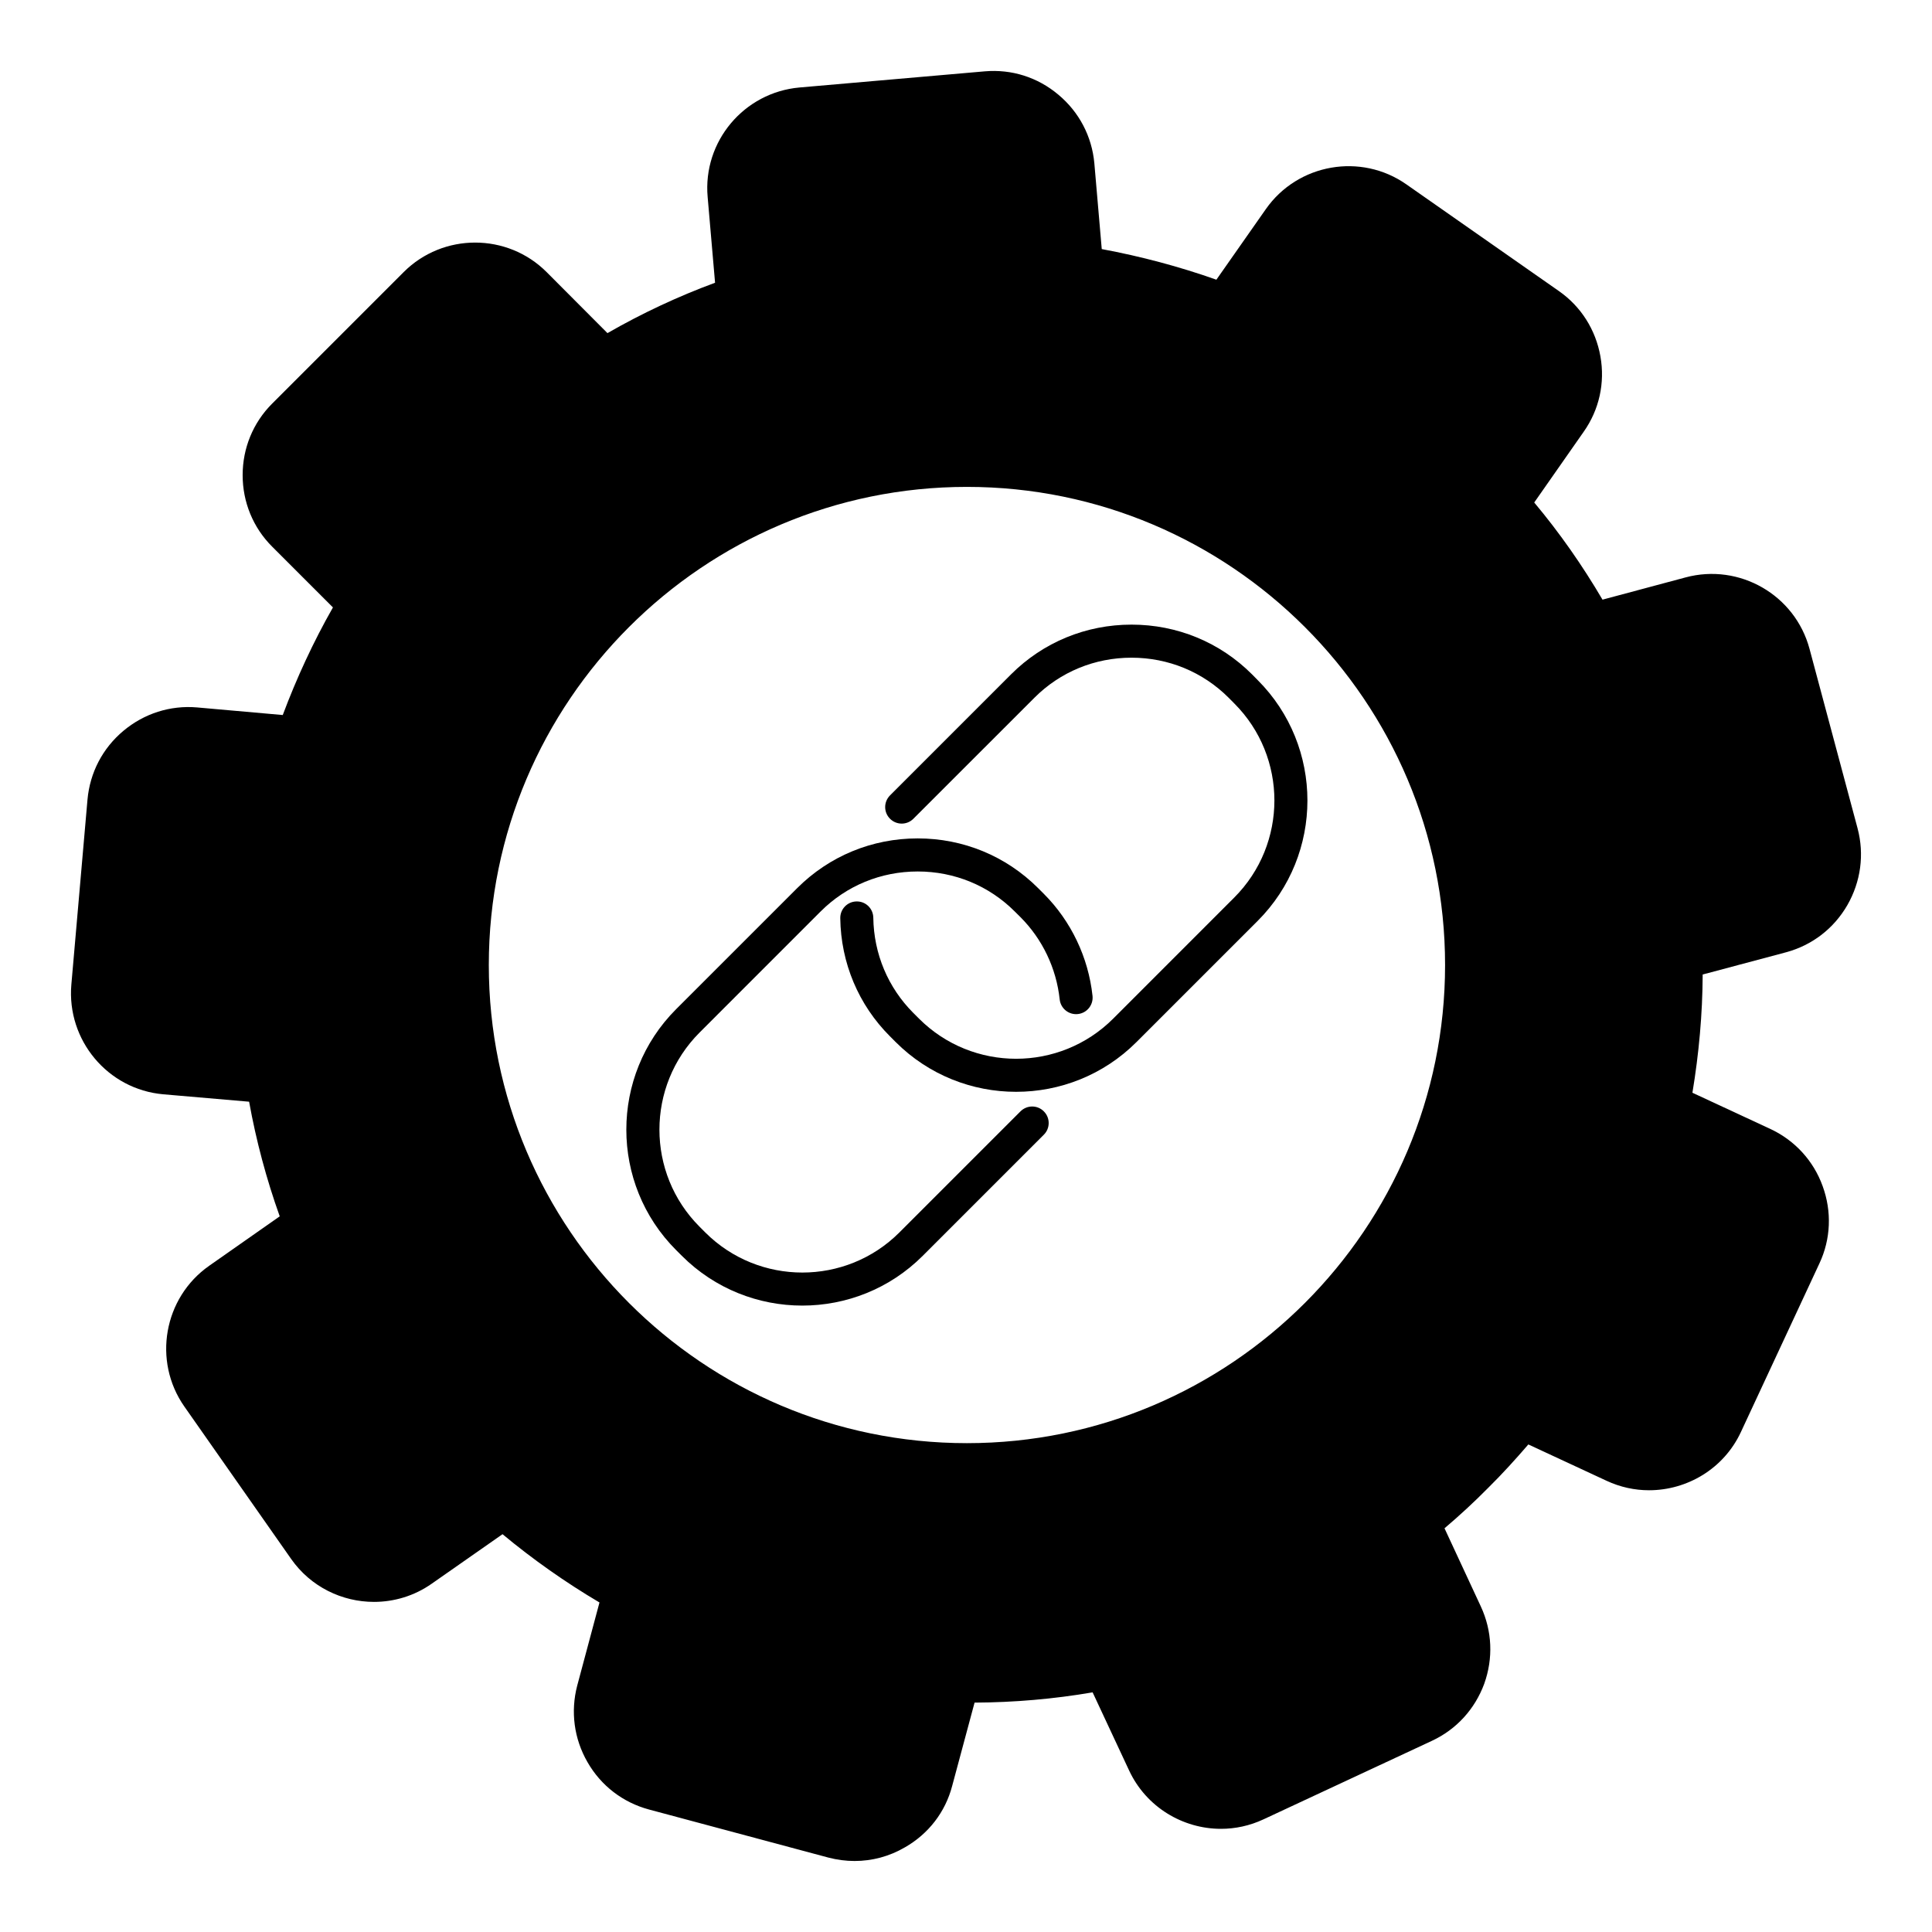
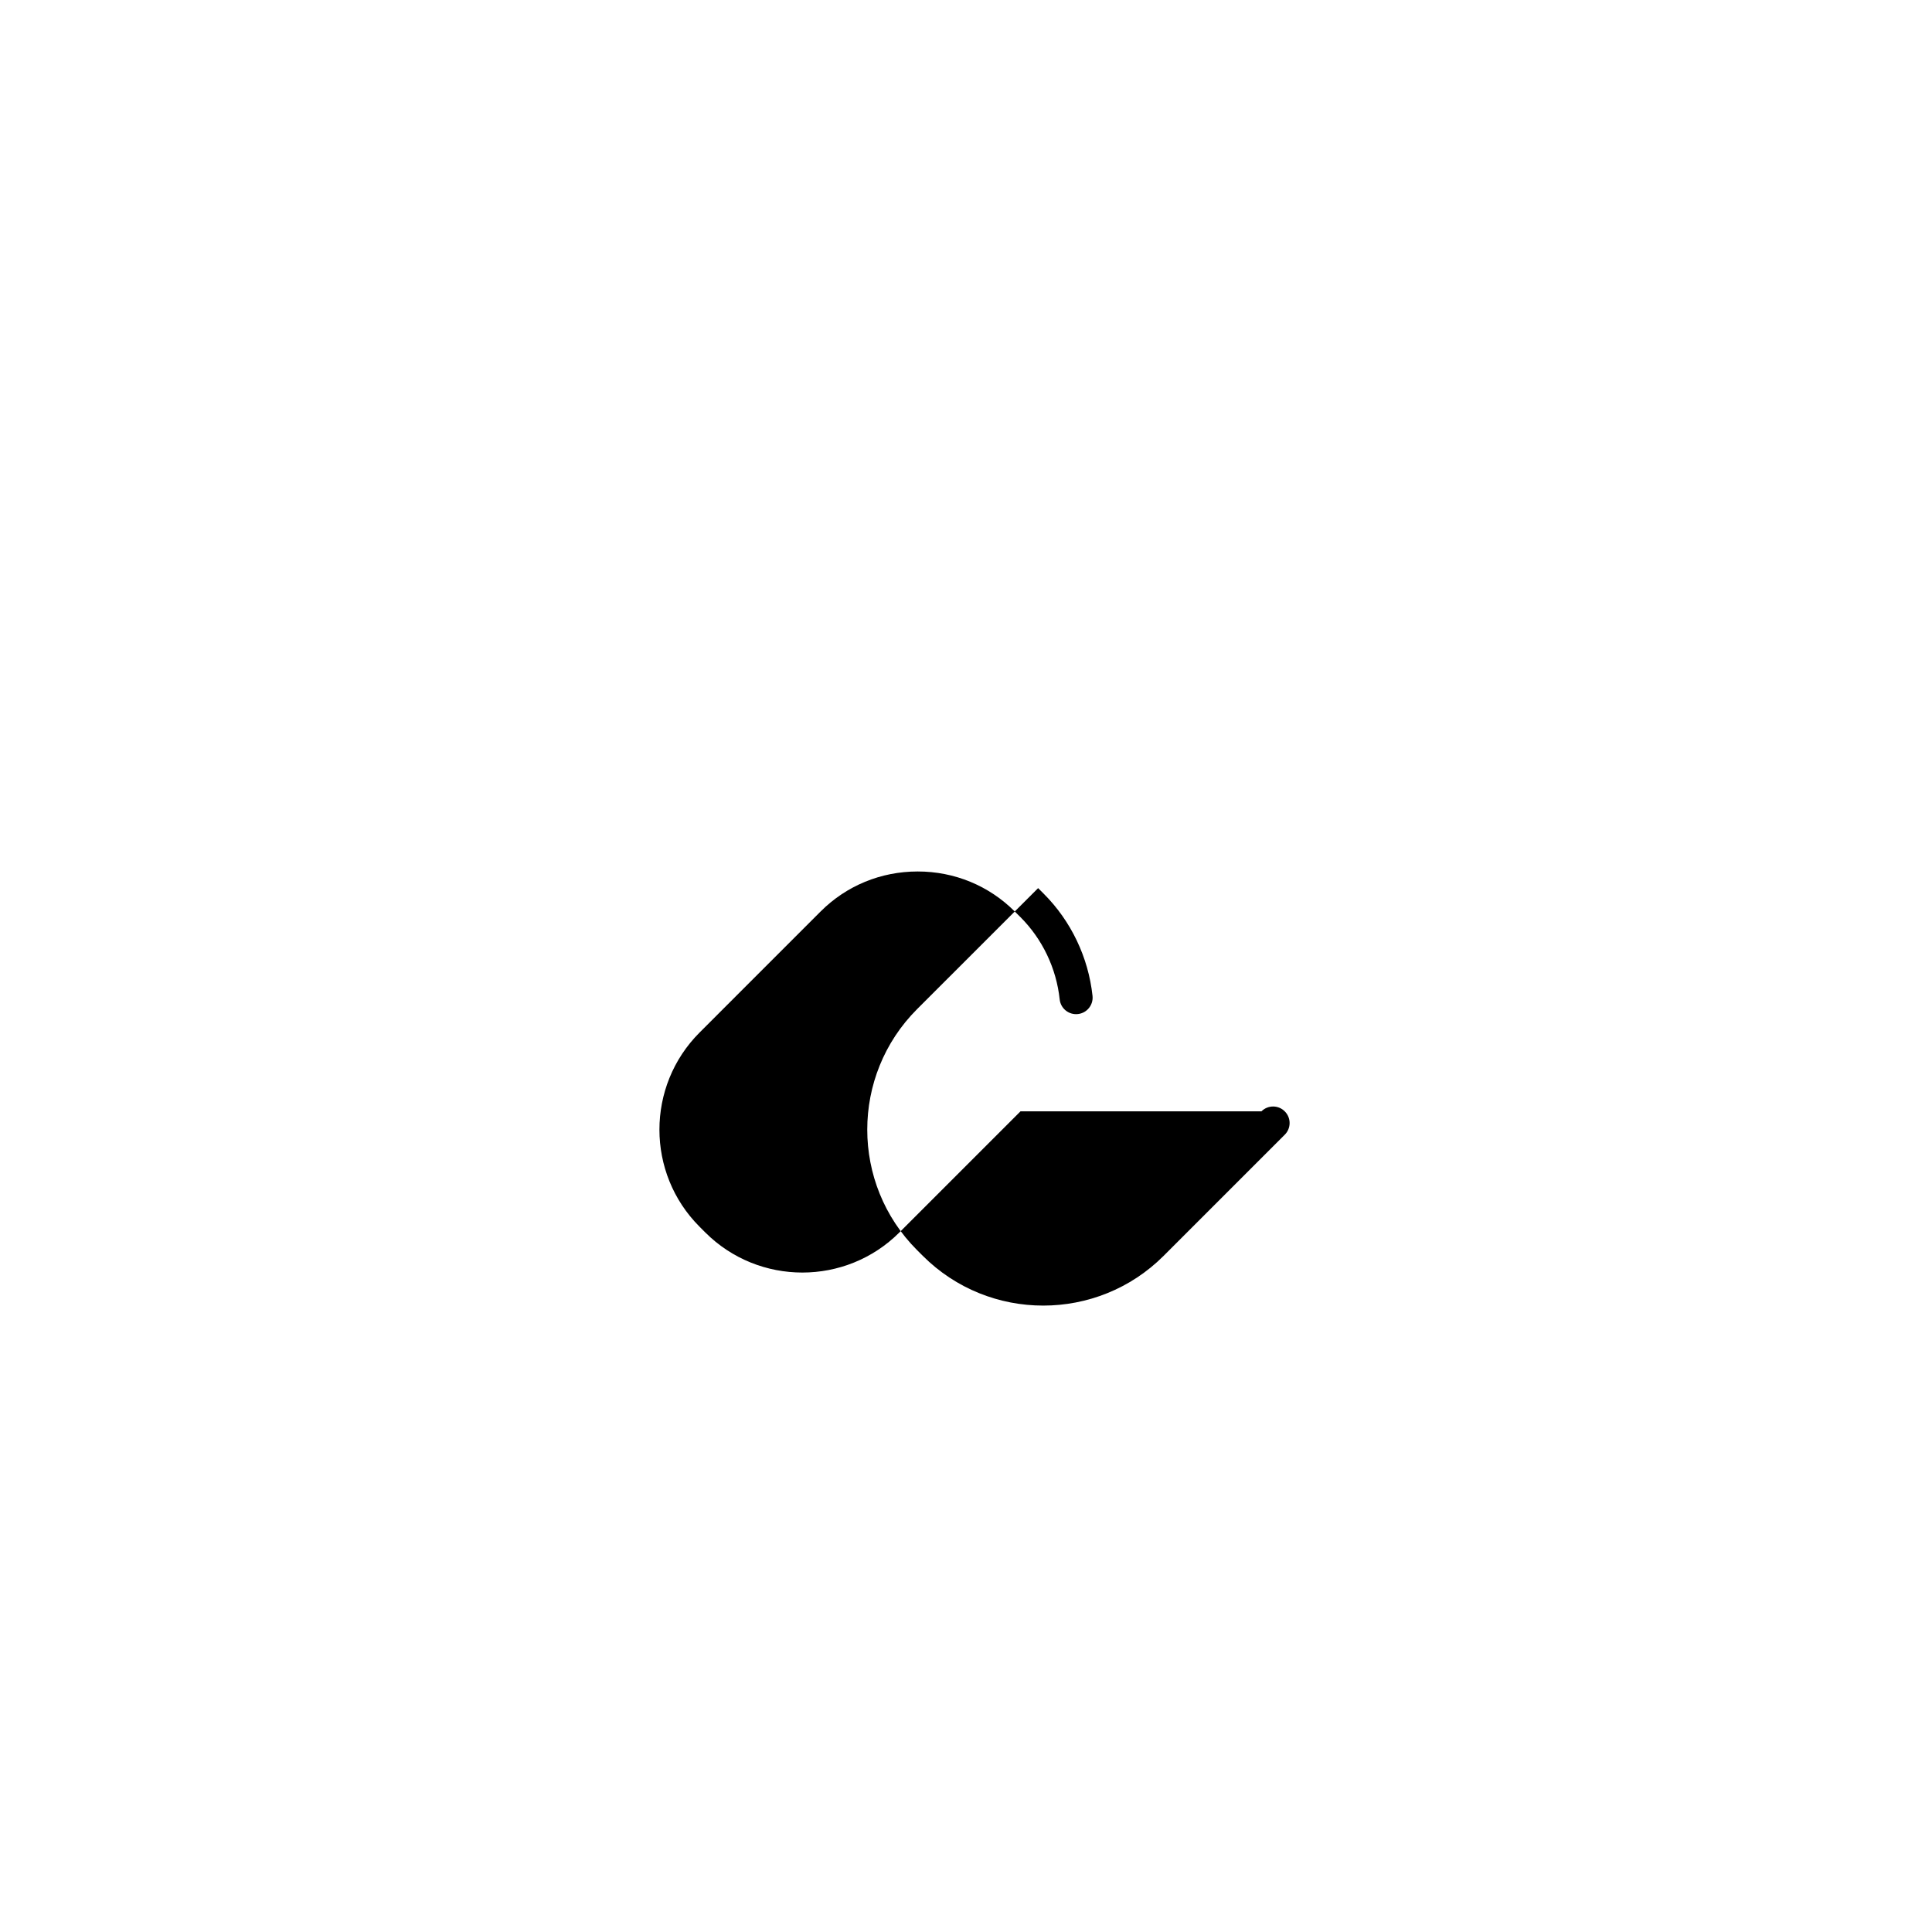
<svg xmlns="http://www.w3.org/2000/svg" fill="#000000" width="800px" height="800px" version="1.1" viewBox="144 144 512 512">
  <g>
-     <path d="m636.29 363.57-12.746-47.609c-3.828-14.309-18.59-22.773-32.852-18.941l-22.012 5.894c-5.297-9.02-11.336-17.684-18.094-25.746l13.105-18.742c4.125-5.844 5.691-12.949 4.434-20-1.258-7.055-5.144-13.199-10.984-17.281l-40.406-28.266c-12.043-8.465-28.816-5.543-37.281 6.551l-13.098 18.691c-9.824-3.477-20.047-6.195-30.379-8.113l-1.965-22.773c-0.656-7.106-4.031-13.551-9.523-18.137-5.496-4.637-12.395-6.801-19.496-6.195l-49.121 4.281c-14.711 1.309-25.645 14.309-24.336 29.02l1.965 22.723c-9.824 3.629-19.398 8.113-28.516 13.352l-16.121-16.172c-10.43-10.43-27.457-10.43-37.887 0l-34.863 34.863c-5.039 5.039-7.809 11.789-7.809 18.941 0 7.152 2.769 13.906 7.809 18.941l16.121 16.121c-5.188 9.117-9.621 18.691-13.301 28.516l-22.723-2.016c-7.106-0.605-14.008 1.613-19.496 6.195-5.543 4.637-8.867 11.082-9.523 18.188l-4.281 49.07c-1.258 14.711 9.621 27.762 24.336 29.07l22.773 1.965c1.863 10.332 4.586 20.504 8.113 30.379l-18.691 13.098c-12.09 8.469-15.012 25.246-6.602 37.281l28.312 40.41c5.188 7.406 13.504 11.387 21.965 11.387 5.289 0 10.68-1.566 15.316-4.836l18.742-13.105c8.062 6.699 16.727 12.797 25.695 18.094l-5.894 22.012c-1.812 6.902-0.855 14.113 2.719 20.305 3.578 6.246 9.371 10.68 16.273 12.543l47.559 12.746c2.316 0.598 4.637 0.906 6.953 0.906 4.637 0 9.219-1.211 13.352-3.629 6.246-3.578 10.68-9.324 12.496-16.227l5.945-22.117c10.531-0.051 21.008-0.957 31.285-2.719l9.672 20.707c4.535 9.723 14.258 15.461 24.336 15.461 3.777 0 7.609-0.801 11.285-2.519l44.633-20.809c6.5-3.023 11.387-8.414 13.855-15.113 2.418-6.75 2.117-14-0.906-20.5l-9.621-20.707c3.981-3.375 7.863-6.953 11.539-10.68 3.68-3.629 7.254-7.559 10.68-11.539l20.707 9.621c3.672 1.715 7.5 2.519 11.281 2.519 10.078 0 19.805-5.691 24.336-15.422l20.809-44.684c3.027-6.449 3.324-13.754 0.855-20.504-2.414-6.699-7.356-12.09-13.801-15.113l-20.707-9.621c1.715-10.328 2.672-20.809 2.719-31.336l22.117-5.894c6.902-1.863 12.652-6.297 16.227-12.496 3.57-6.234 4.527-13.438 2.715-20.289zm-109.33 36.172c0 69.879-56.828 126.71-126.71 126.71s-126.71-56.828-126.71-126.71 56.828-126.71 126.71-126.71 126.71 56.828 126.71 126.71z" />
-     <path d="m414.44 438.52-32.086 32.086c-14.176 14.176-37.262 14.176-51.453 0l-1.508-1.512c-14.184-14.184-14.184-37.266 0-51.461l32.078-32.082c6.84-6.84 15.98-10.602 25.73-10.602s18.887 3.769 25.719 10.602l1.512 1.5c5.82 5.824 9.516 13.562 10.395 21.801 0.258 2.41 2.418 4.144 4.82 3.883 2.402-0.258 4.141-2.414 3.883-4.82-1.102-10.211-5.688-19.82-12.918-27.055l-1.5-1.5c-8.5-8.5-19.836-13.176-31.922-13.176-12.086 0-23.422 4.68-31.926 13.176l-32.082 32.078c-17.598 17.602-17.598 46.25 0 63.852l1.512 1.508c8.797 8.801 20.359 13.195 31.922 13.195s23.125-4.394 31.922-13.195l32.086-32.086c1.715-1.707 1.715-4.488 0-6.191-1.691-1.715-4.473-1.715-6.184 0z" />
-     <path d="m475.79 322.7c-8.5-8.496-19.836-13.168-31.922-13.168-12.086 0-23.422 4.68-31.922 13.168l-32.082 32.086c-1.715 1.715-1.715 4.484 0 6.191 1.715 1.715 4.488 1.715 6.191 0l32.086-32.078c6.832-6.836 15.973-10.605 25.719-10.605 9.75 0 18.887 3.769 25.73 10.605l1.496 1.508c14.188 14.184 14.188 37.266 0 51.453l-32.078 32.086c-14.188 14.184-37.273 14.184-51.465 0l-1.508-1.508c-6.699-6.711-10.469-15.664-10.602-25.23-0.035-2.418-1.996-4.367-4.438-4.316-2.418 0.031-4.352 2.019-4.316 4.438 0.156 11.859 4.84 22.98 13.164 31.301l1.508 1.512c8.797 8.801 20.359 13.199 31.922 13.199s23.125-4.398 31.922-13.199l32.086-32.082c17.598-17.602 17.598-46.25 0-63.848z" />
+     <path d="m414.44 438.52-32.086 32.086c-14.176 14.176-37.262 14.176-51.453 0l-1.508-1.512c-14.184-14.184-14.184-37.266 0-51.461l32.078-32.082c6.84-6.84 15.98-10.602 25.73-10.602s18.887 3.769 25.719 10.602l1.512 1.5c5.82 5.824 9.516 13.562 10.395 21.801 0.258 2.41 2.418 4.144 4.82 3.883 2.402-0.258 4.141-2.414 3.883-4.82-1.102-10.211-5.688-19.82-12.918-27.055l-1.5-1.5l-32.082 32.078c-17.598 17.602-17.598 46.25 0 63.852l1.512 1.508c8.797 8.801 20.359 13.195 31.922 13.195s23.125-4.394 31.922-13.195l32.086-32.086c1.715-1.707 1.715-4.488 0-6.191-1.691-1.715-4.473-1.715-6.184 0z" />
  </g>
</svg>